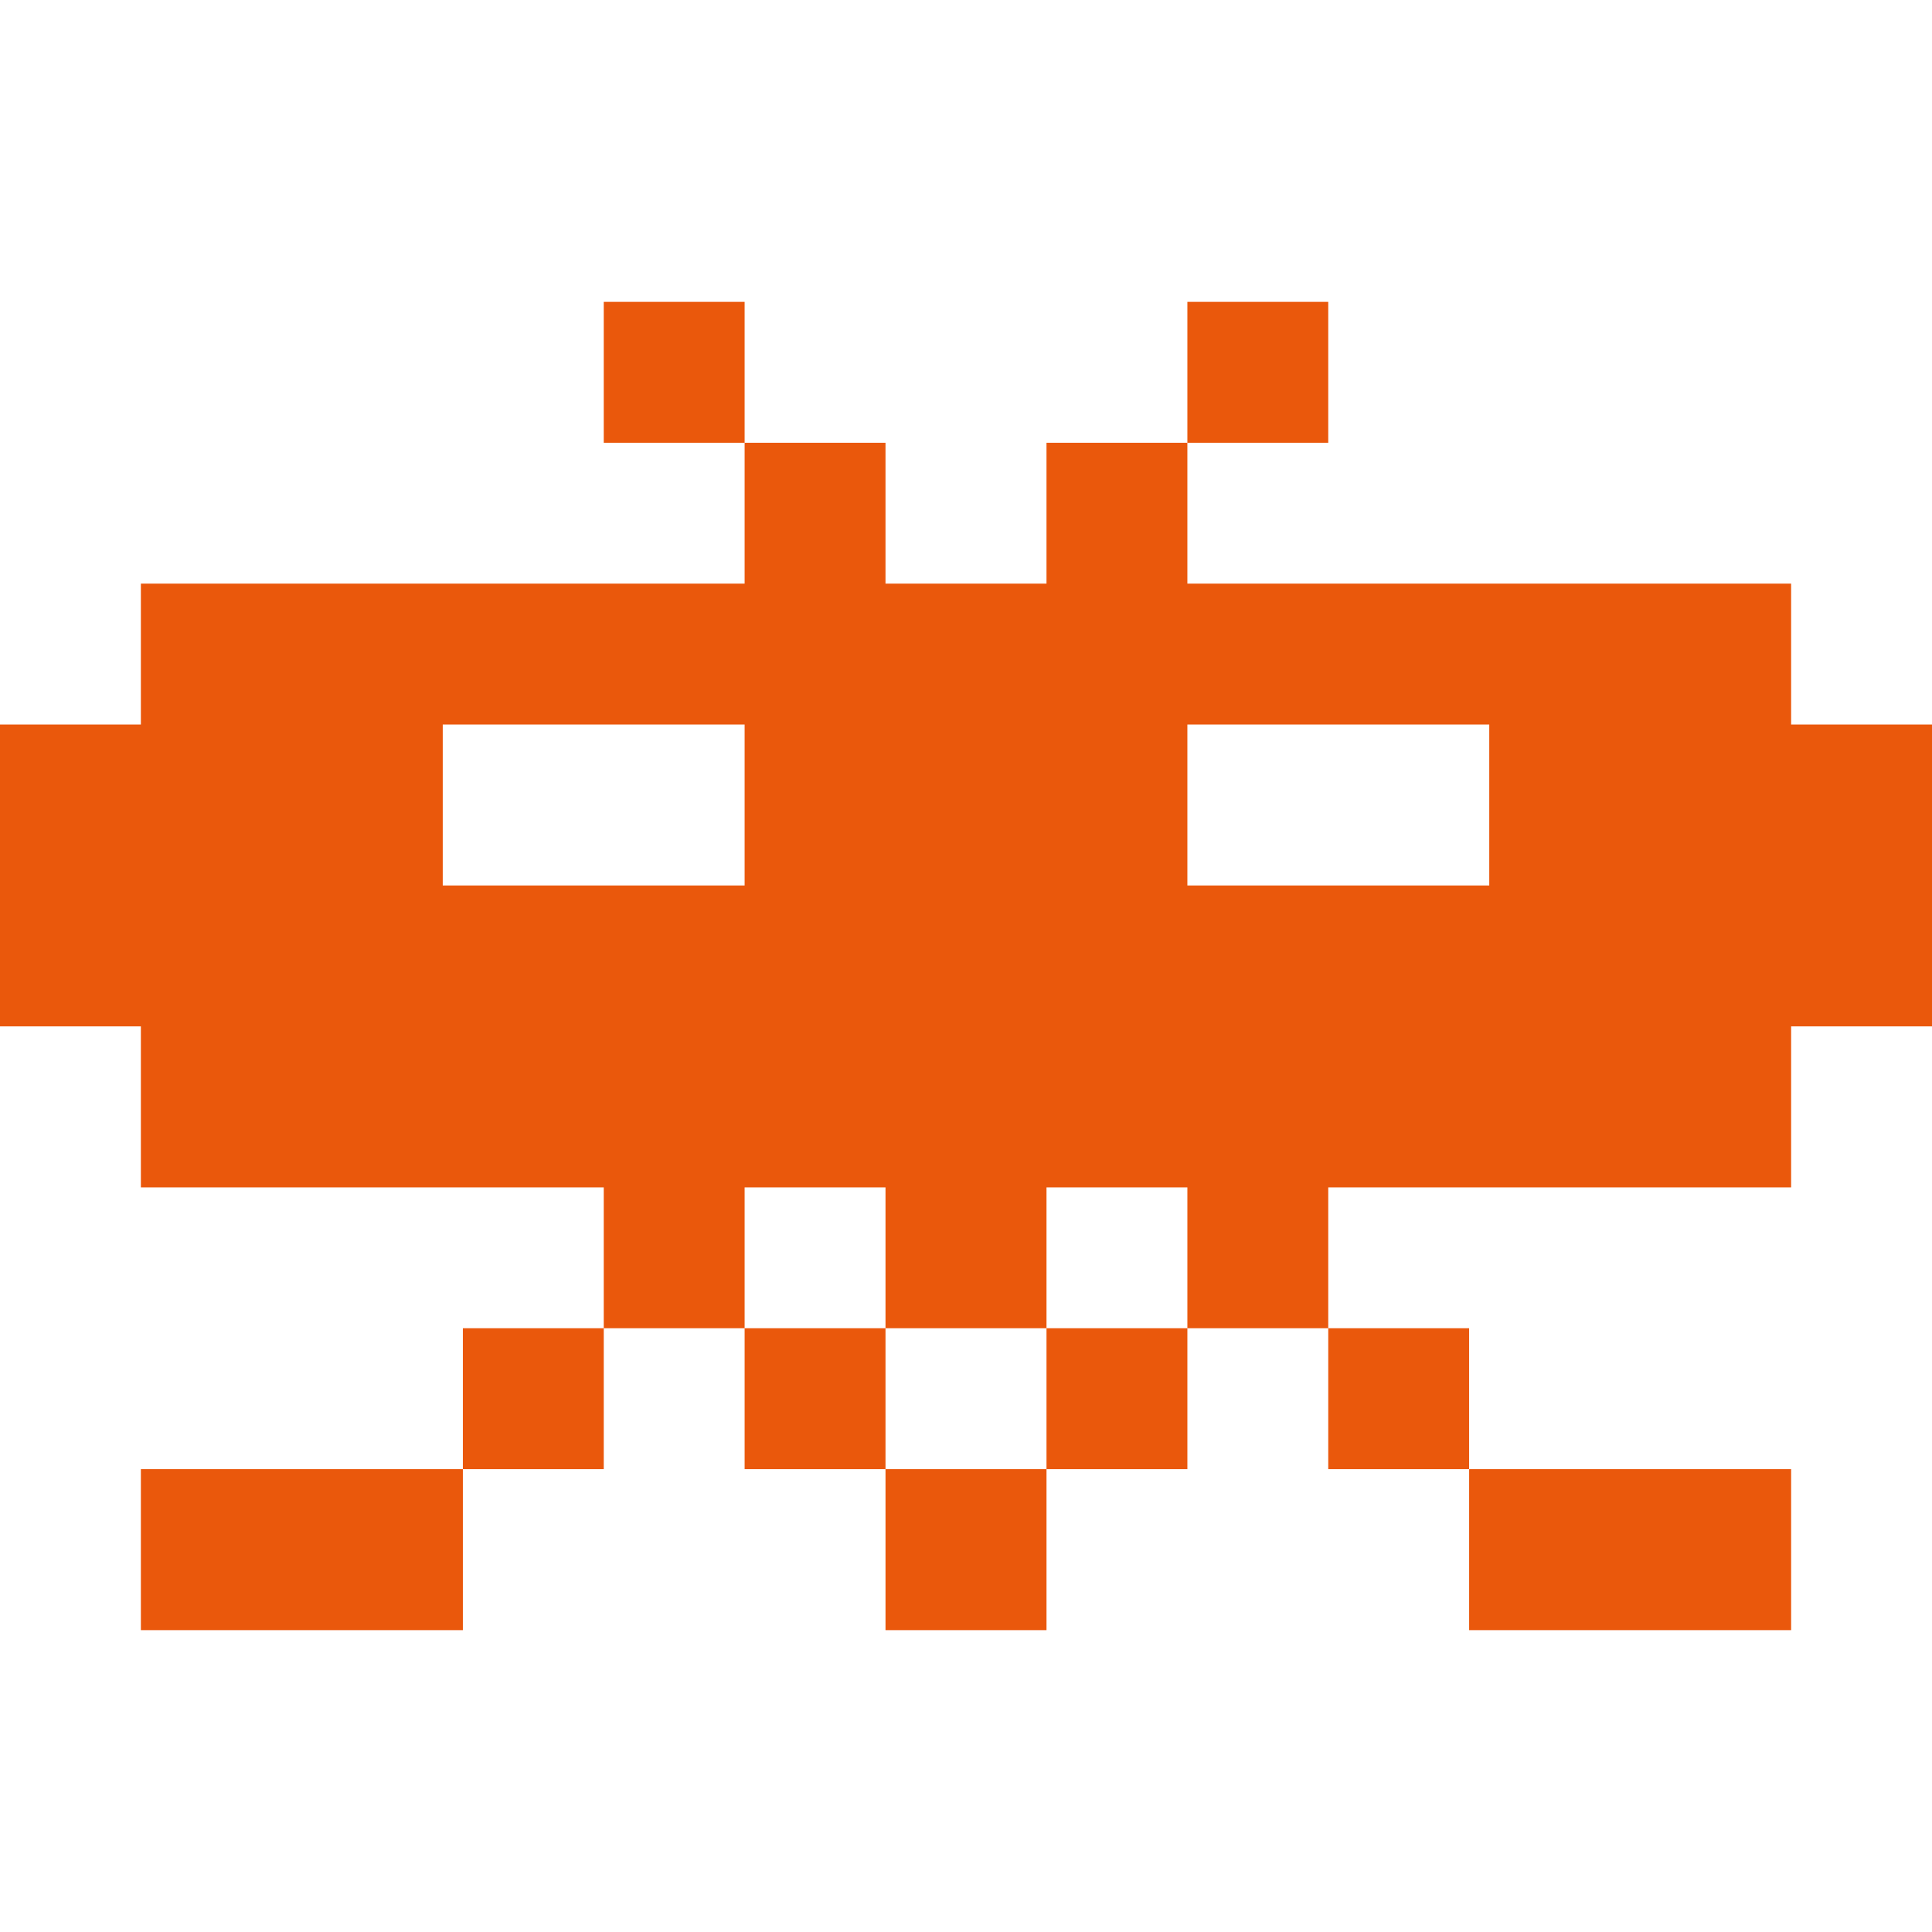
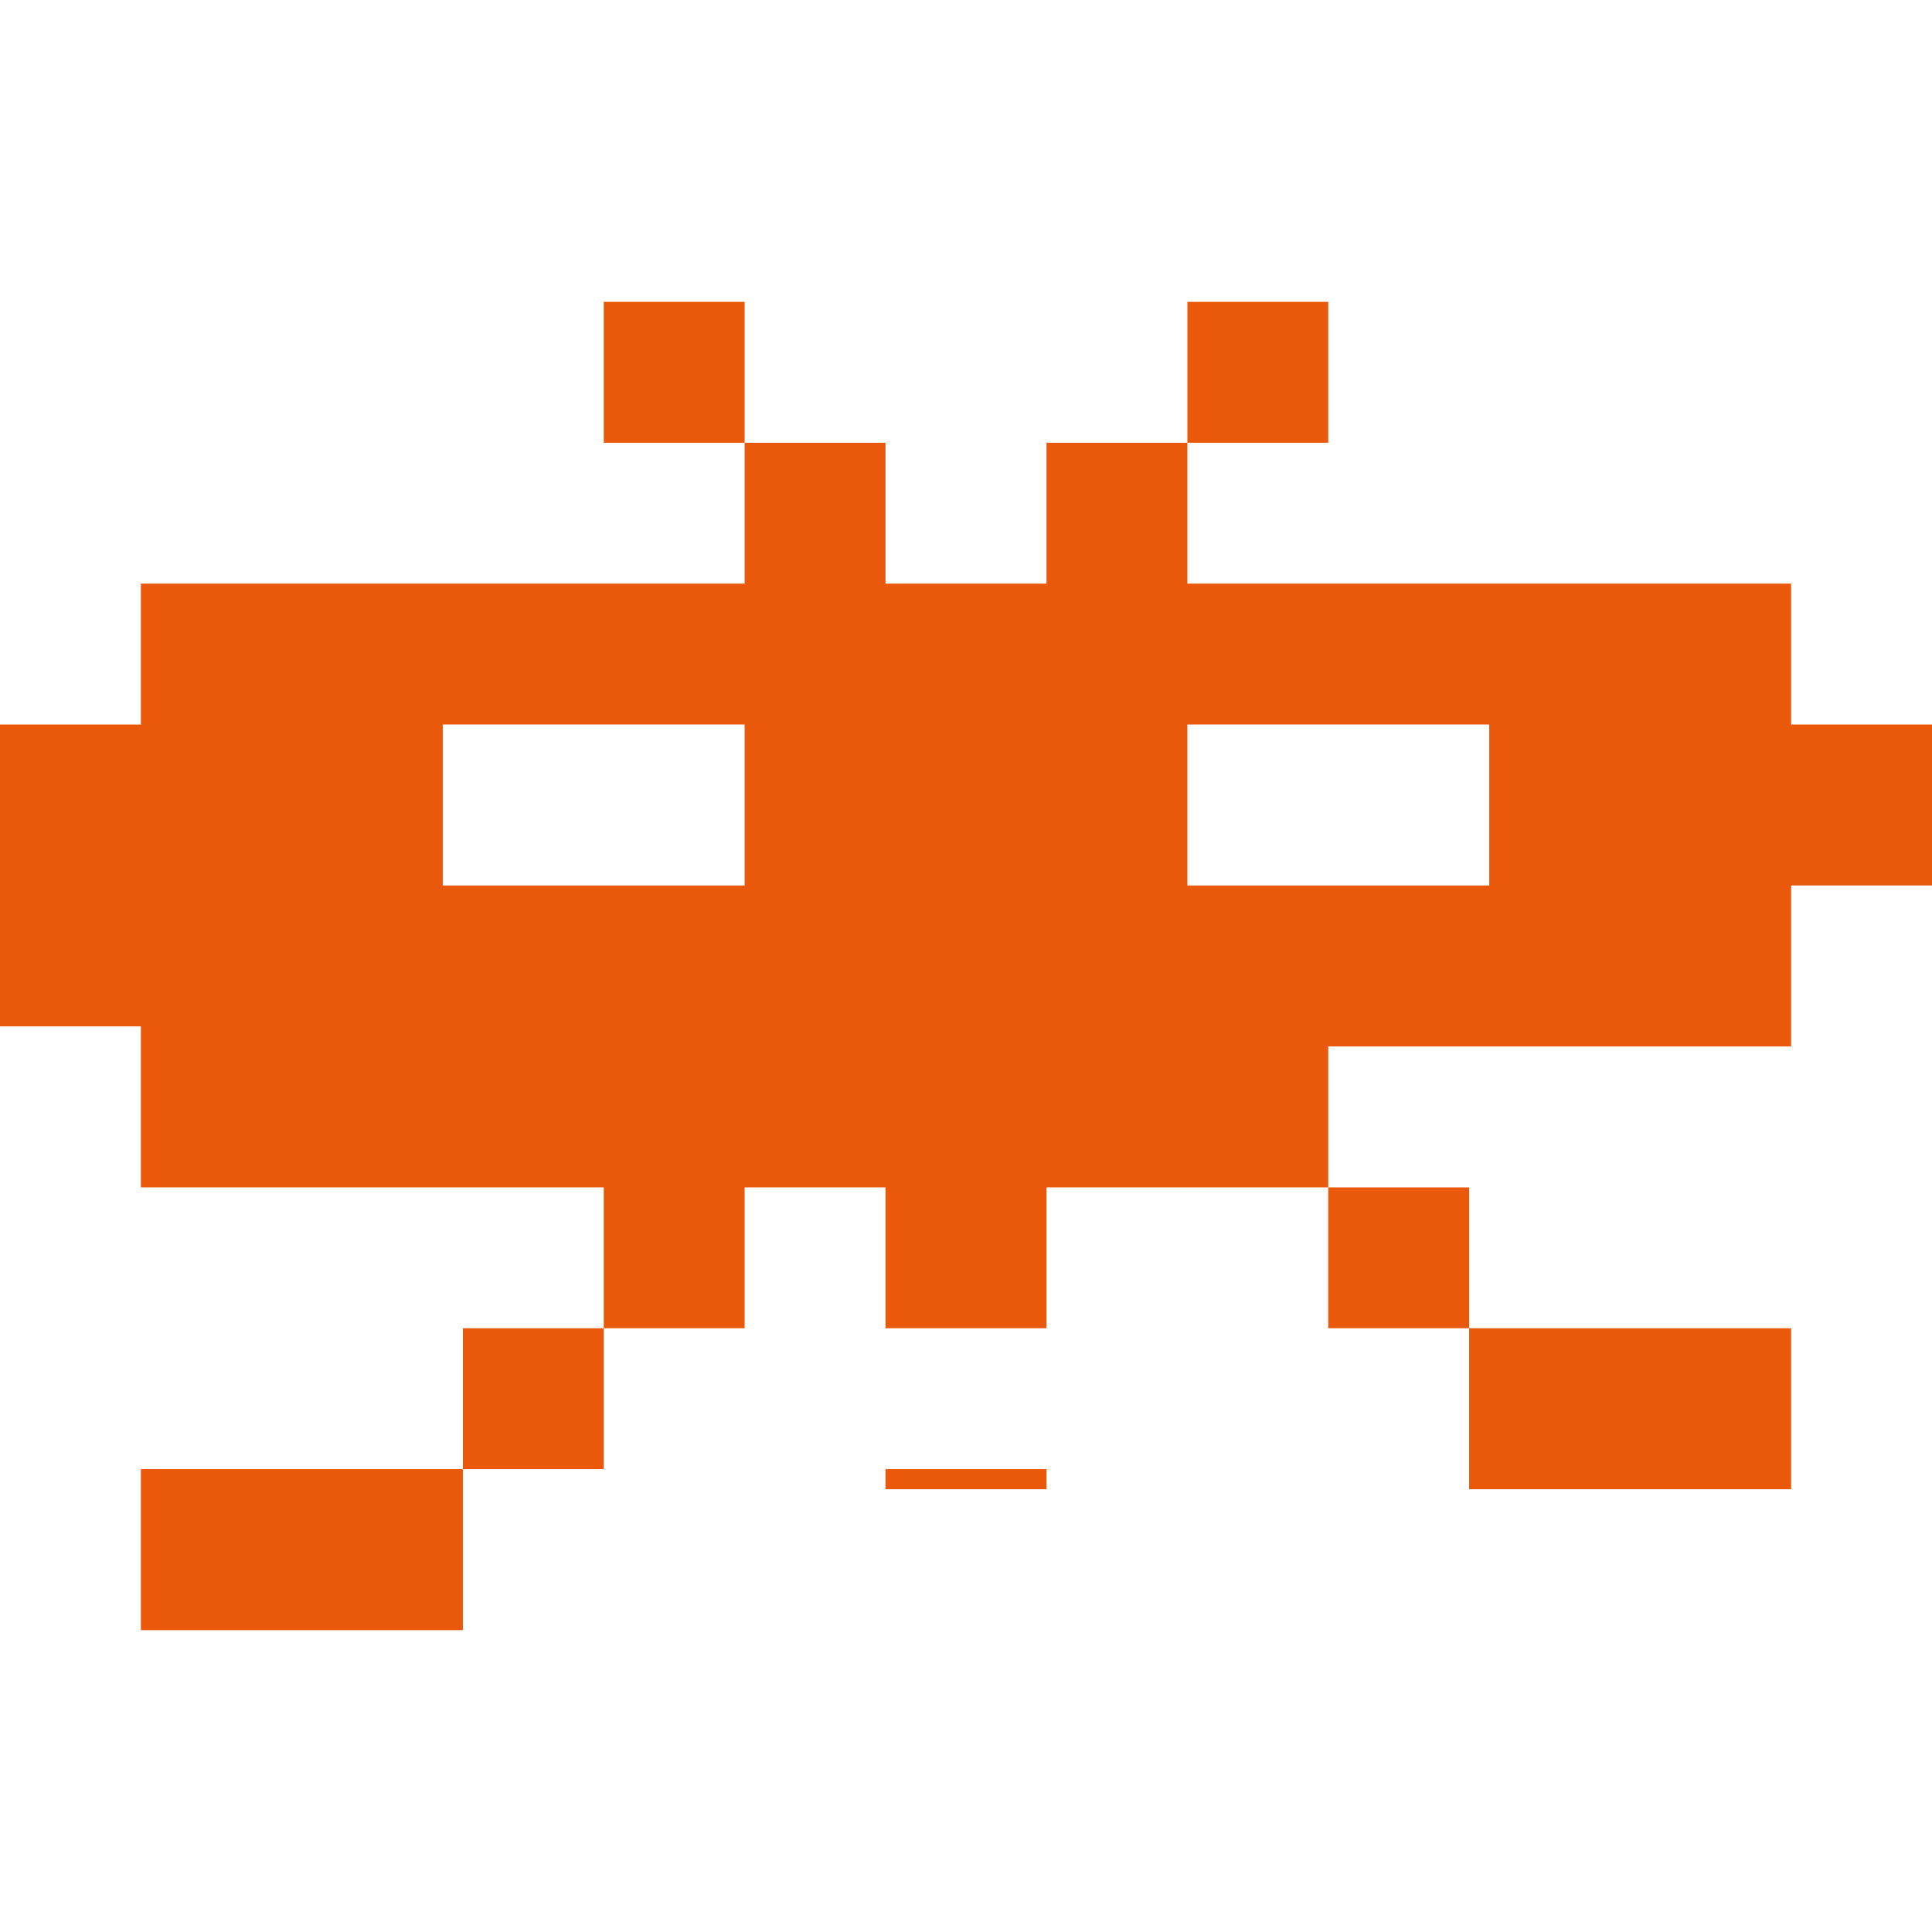
<svg xmlns="http://www.w3.org/2000/svg" fill="none" viewBox="0 0 96 96">
-   <path fill="#EA580C" fill-rule="evenodd" d="M37 15h-7v7h7v7H7v7H0v15h7v8h23v7h-7v7H7v8h16v-8h7v-7h7v7h7v8h8v-8h7v-7h7v7h7v8h16v-8H73v-7h-7v-7h23v-8h7V36h-7v-7H59v-7h7v-7h-7v7h-7v7h-8v-7h-7v-7Zm7 44h-7v7h7v7h8v-7h7v-7h-7v7h-8v-7Zm-7-15v-8H22v8h15Zm22 0v-8h15v8H59Z" clip-rule="evenodd" />
+   <path fill="#EA580C" fill-rule="evenodd" d="M37 15h-7v7h7v7H7v7H0v15h7v8h23v7h-7v7H7v8h16v-8h7v-7h7h7v8h8v-8h7v-7h7v7h7v8h16v-8H73v-7h-7v-7h23v-8h7V36h-7v-7H59v-7h7v-7h-7v7h-7v7h-8v-7h-7v-7Zm7 44h-7v7h7v7h8v-7h7v-7h-7v7h-8v-7Zm-7-15v-8H22v8h15Zm22 0v-8h15v8H59Z" clip-rule="evenodd" />
</svg>